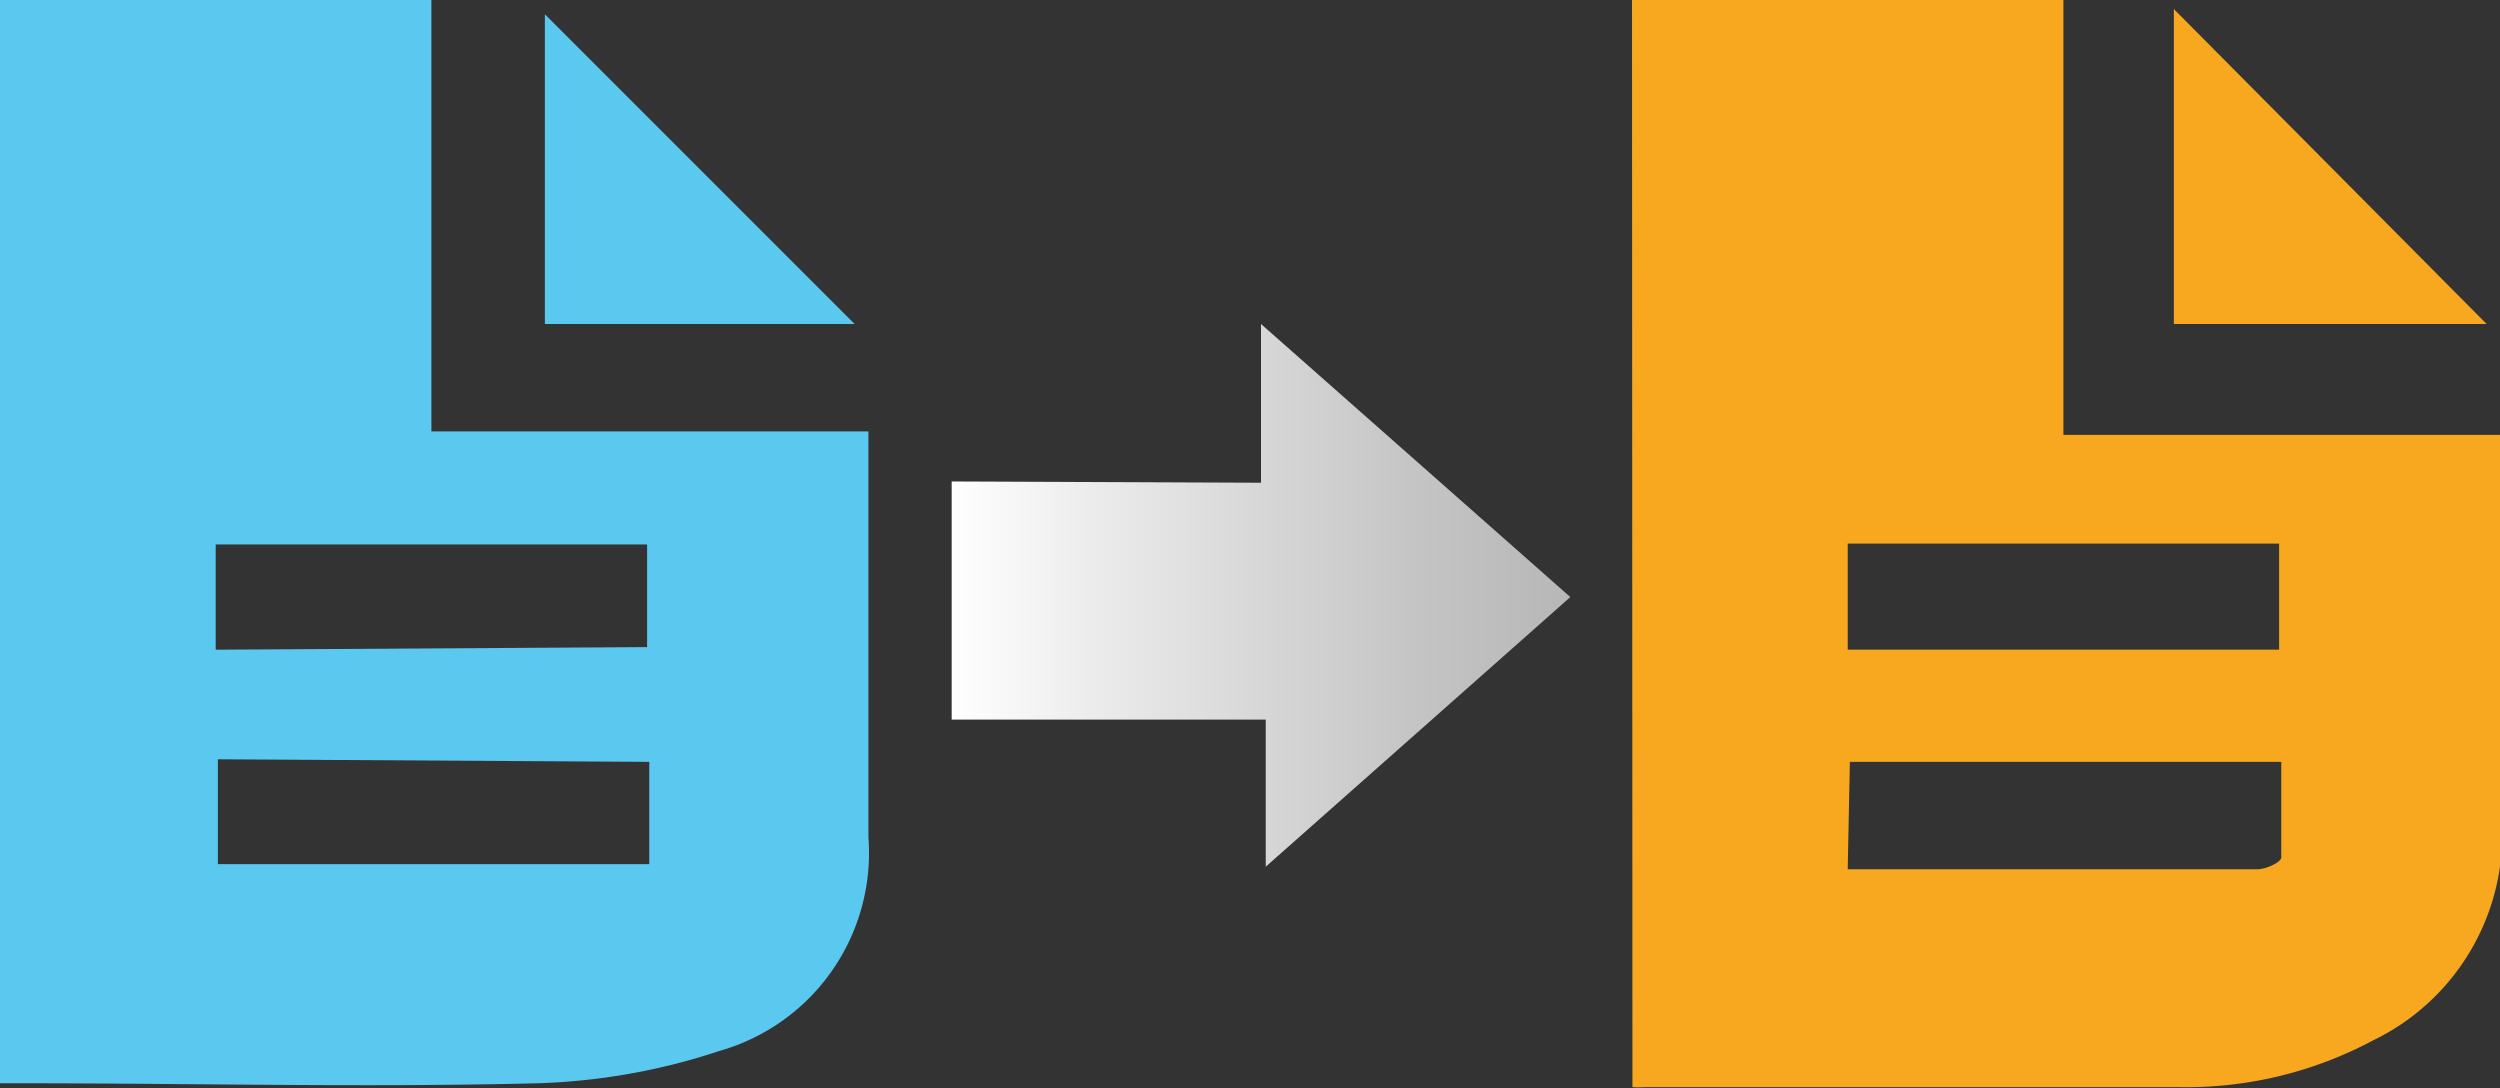
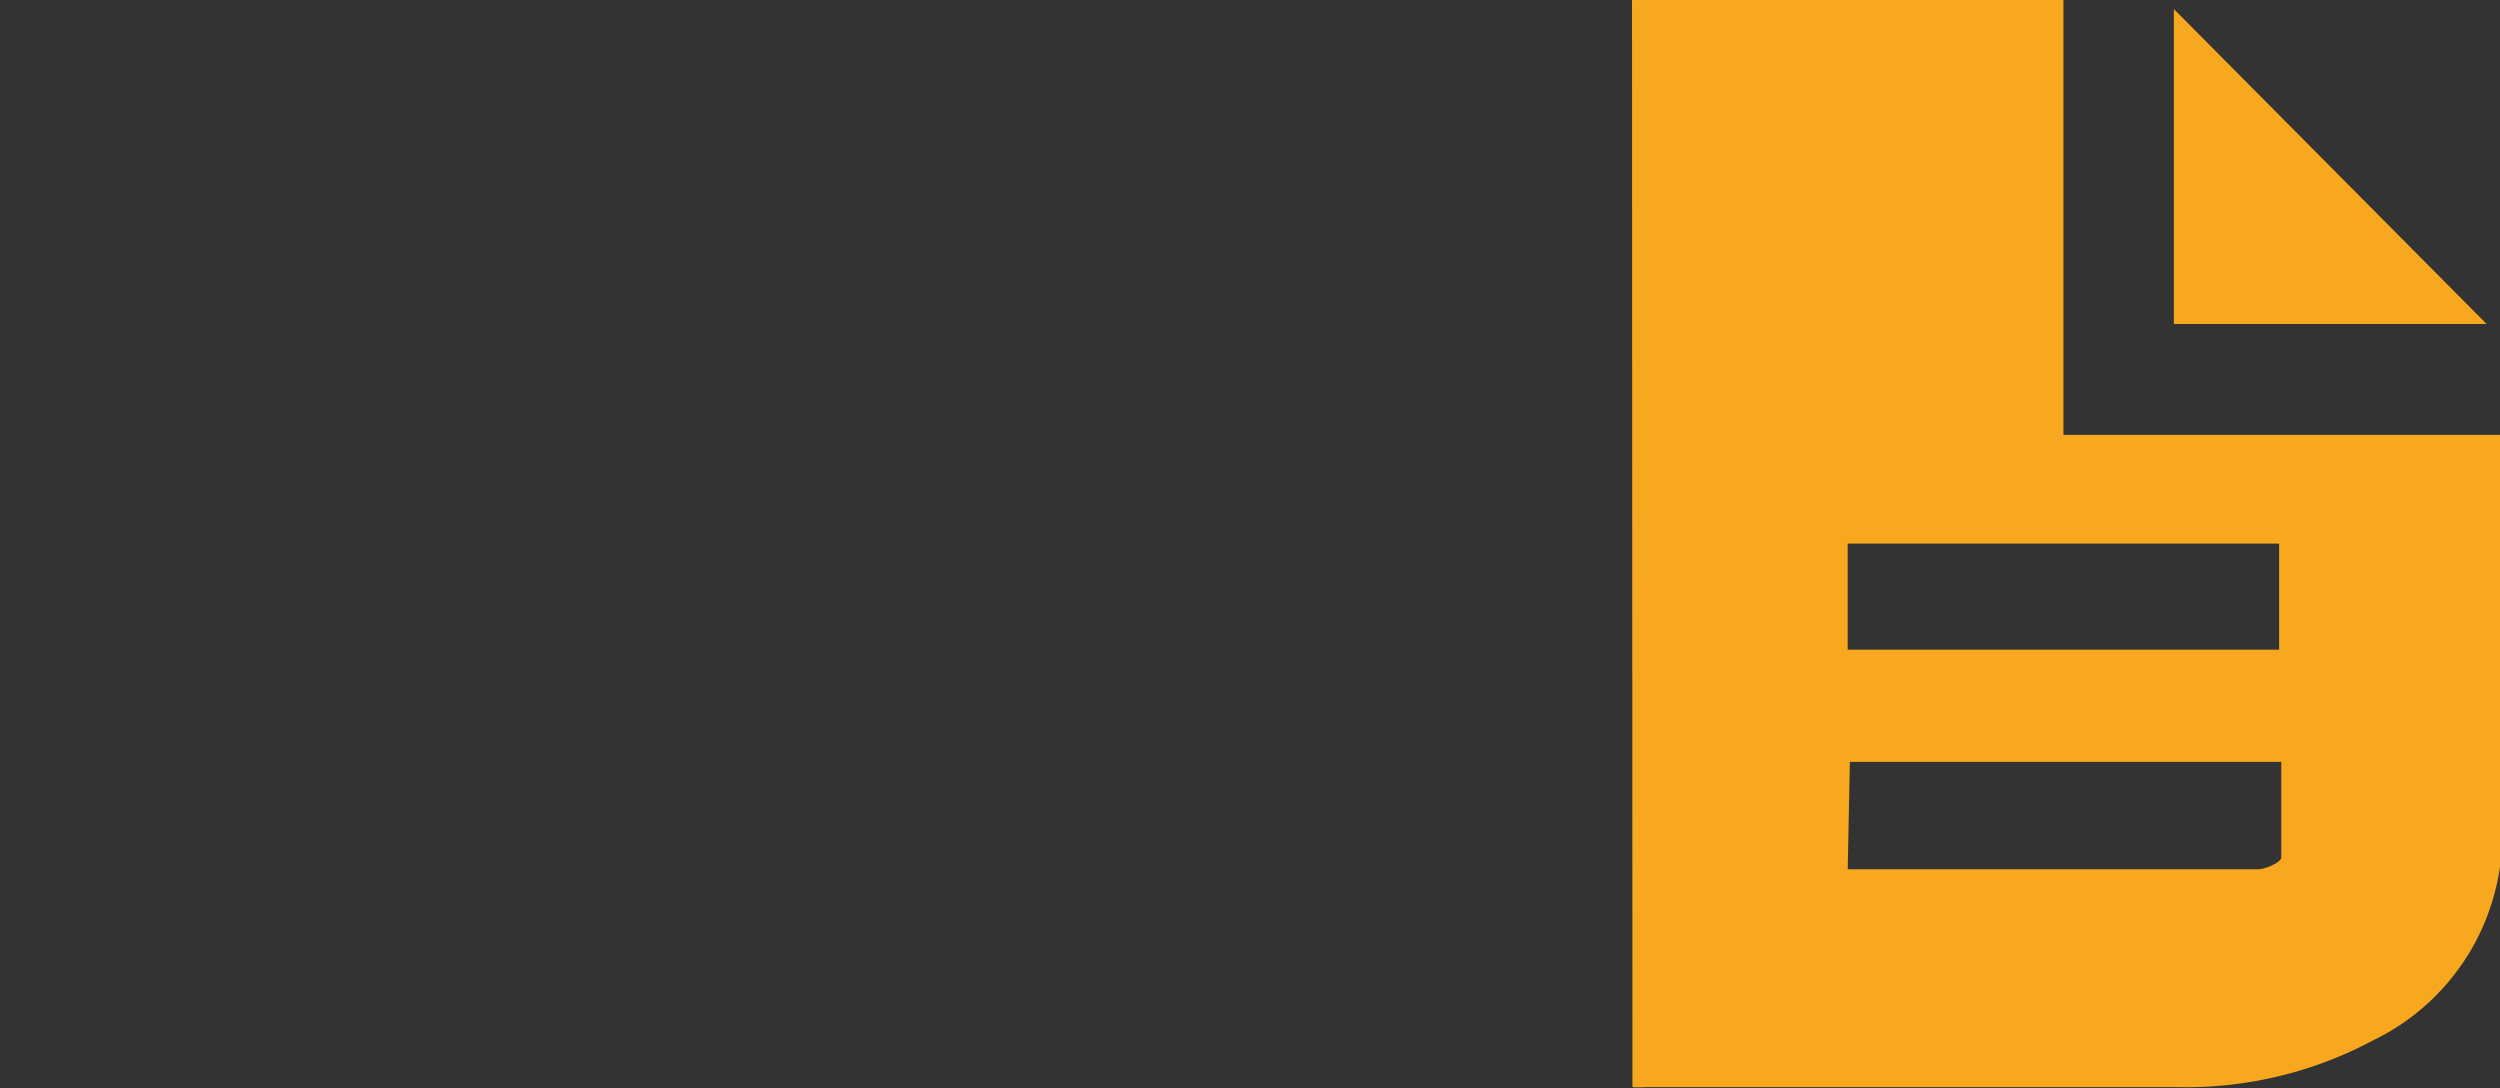
<svg xmlns="http://www.w3.org/2000/svg" viewBox="0 0 57.95 25.22">
  <rect x="0" y="0" width="57.95" height="25.22" fill="#333333" stroke="none" />
  <defs>
    <style>.cls-1{fill:#5bc8ef;}.cls-2{fill:#f7a81e;}.cls-3{fill:url(#linear-gradient);}</style>
    <linearGradient id="linear-gradient" x1="22.06" y1="13.8" x2="36.4" y2="13.8" gradientUnits="userSpaceOnUse">
      <stop offset="0" stop-color="#fff" />
      <stop offset="0.24" stop-color="#ebebeb" />
      <stop offset="0.74" stop-color="#c5c5c5" />
      <stop offset="1" stop-color="#b7b7b7" />
    </linearGradient>
  </defs>
  <g id="Layer_2" data-name="Layer 2">
    <g id="Layer_1-2" data-name="Layer 1">
-       <path class="cls-1" d="M10,10H20.13v9.41a4.77,4.77,0,0,1-3.45,4.95,14.8,14.8,0,0,1-4.21.75c-4,.1-8,0-12.07,0-.12,0-.24,0-.4,0V0H10Zm5,5V12.62h-10v2.44Zm-9.95,2.6v2.43h10V17.66Z" />
      <path class="cls-2" d="M37.83,0h10V10.08H58v.79c0,2.77,0,5.54,0,8.31a5.3,5.3,0,0,1-3,4.94,9.2,9.2,0,0,1-4.5,1.08c-4.13,0-8.25,0-12.37,0a2.16,2.16,0,0,1-.29,0Zm15,12.6h-10v2.46h10Zm-10,7.55H45.5c2.28,0,4.55,0,6.83,0,.19,0,.54-.16.55-.27,0-.73,0-1.46,0-2.22h-10Z" />
-       <path class="cls-1" d="M19.81,7.51H12.63V.33Z" />
      <path class="cls-2" d="M50.39,7.51V.21l7.25,7.3Z" />
-       <polygon class="cls-3" points="22.06 11.16 22.06 16.68 29.34 16.68 29.34 20.09 36.4 13.84 29.23 7.51 29.23 11.19 22.06 11.16" />
    </g>
  </g>
</svg>